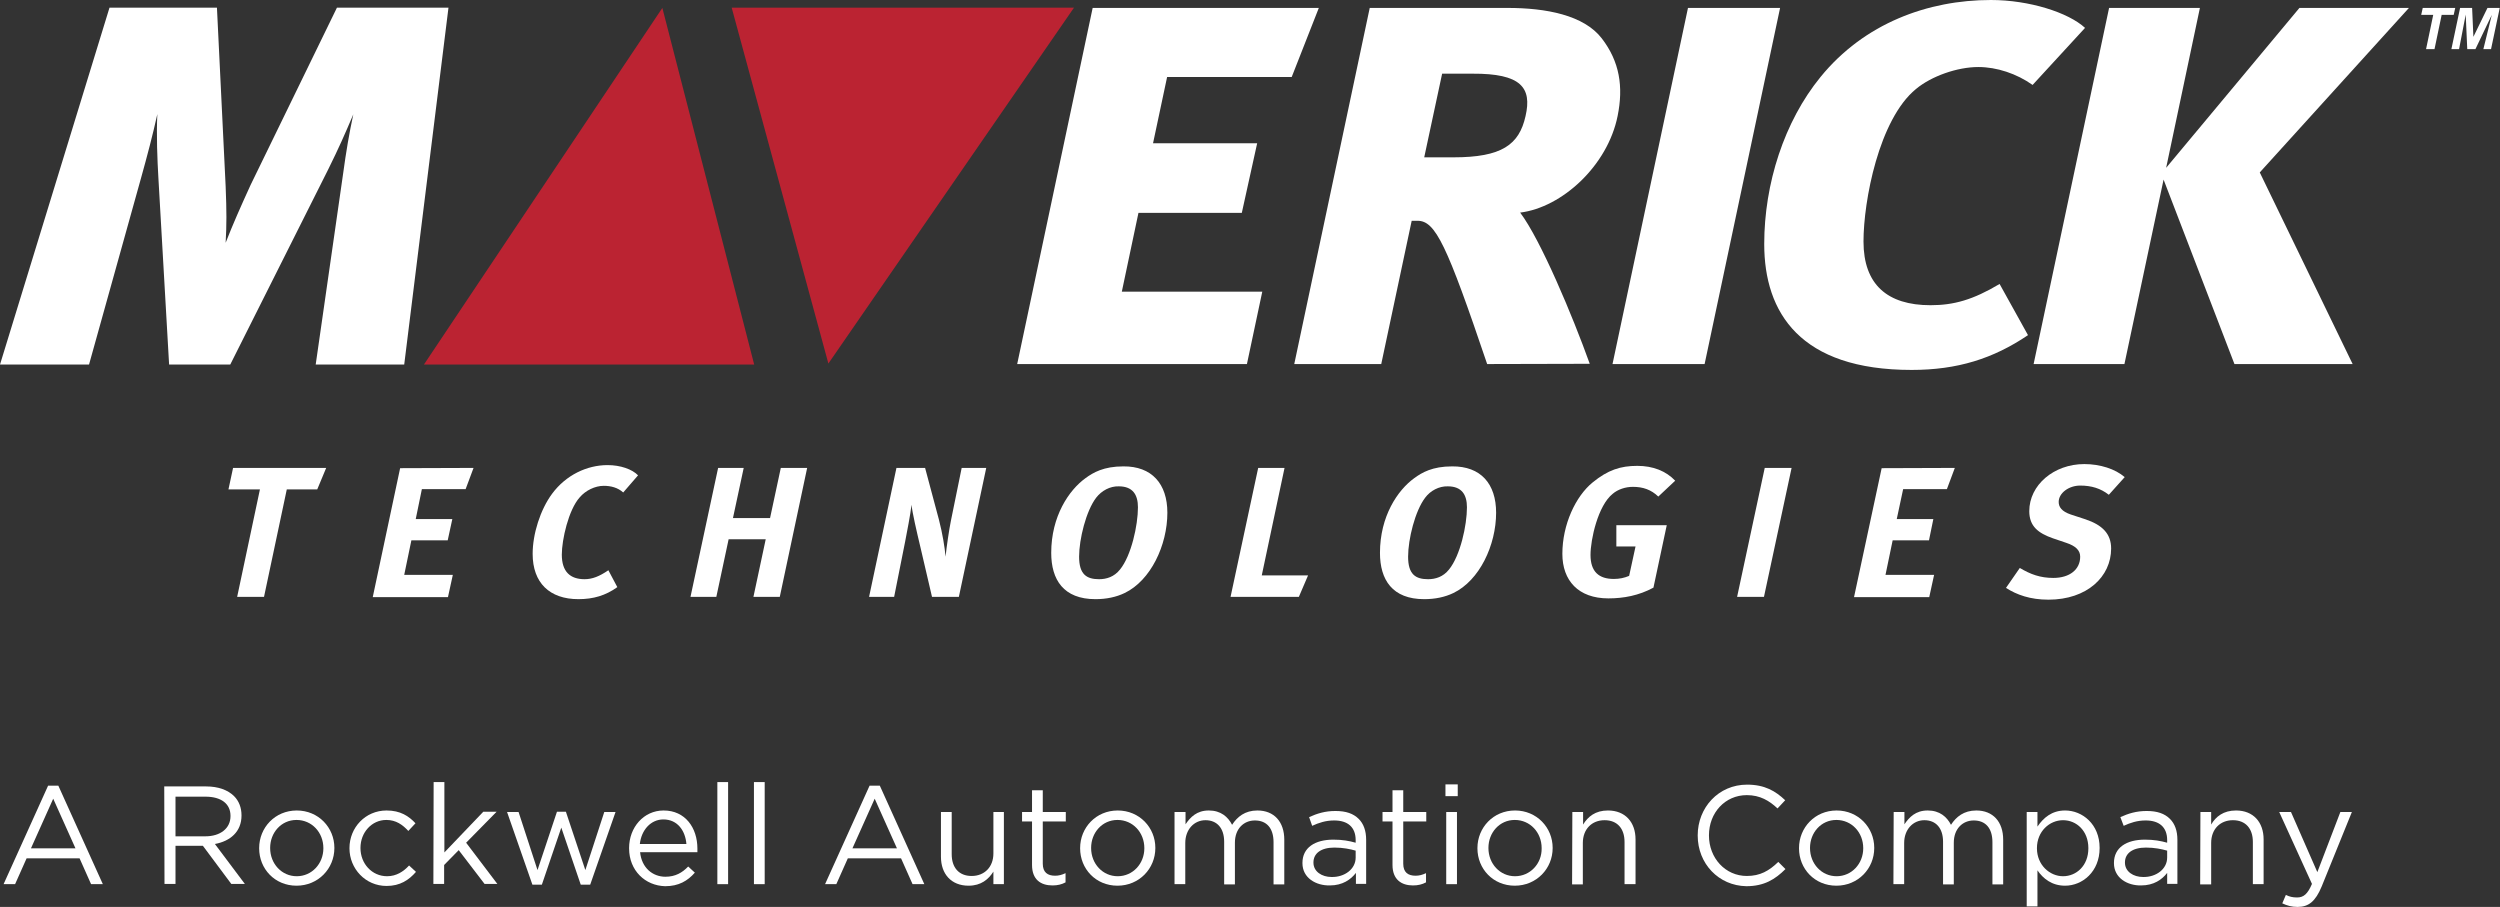
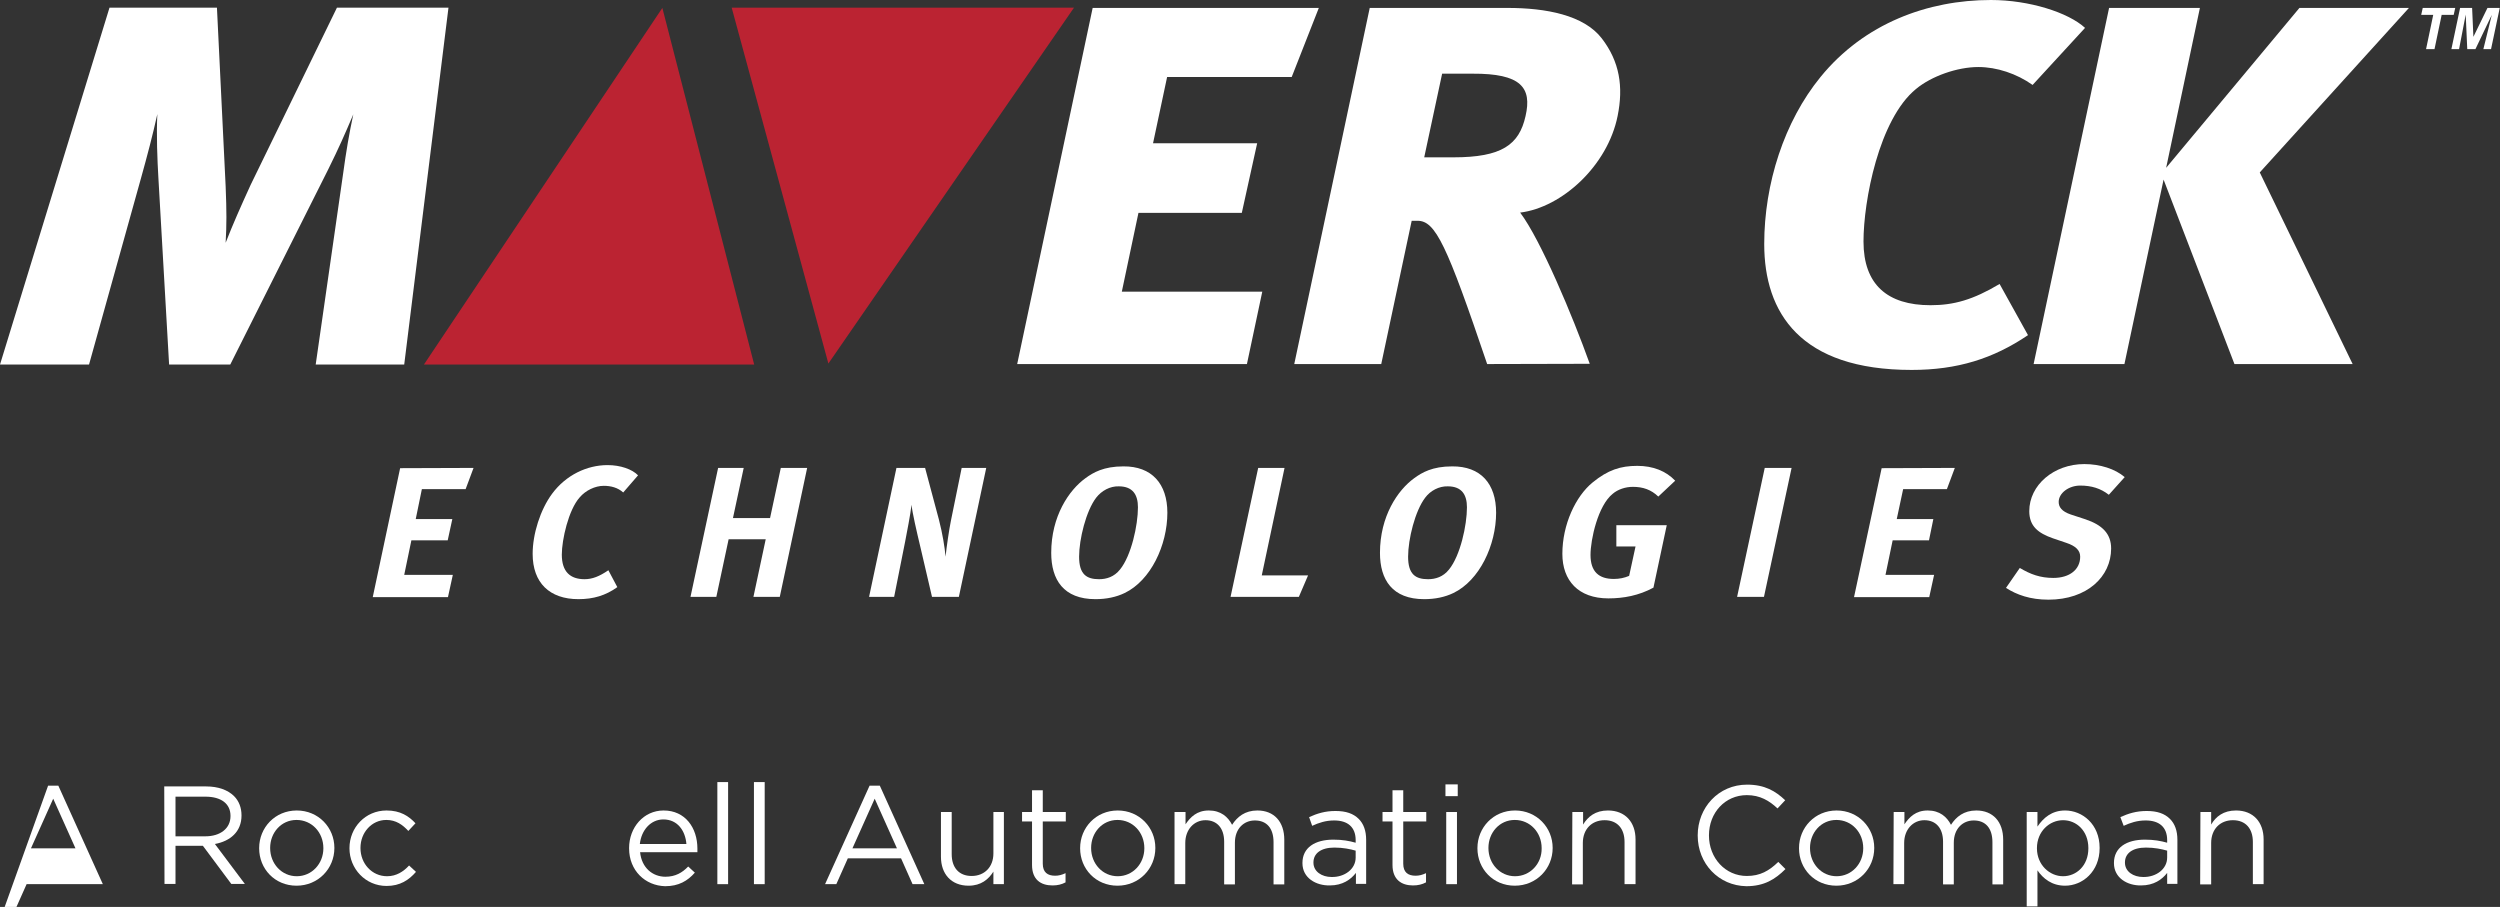
<svg xmlns="http://www.w3.org/2000/svg" version="1.1" id="Layer_2_00000132779821719799340900000009548287863653398913_" x="0px" y="0px" viewBox="0 0 977.2 354.5" style="enable-background:new 0 0 977.2 354.5;" xml:space="preserve">
  <rect x="0" y="0" width="977.2" height="354.5" fill="#333333" stroke="none" />
  <style type="text/css"> .st0{fill:#FFFFFF;} .st1{fill:#BB2332;} </style>
  <g id="Layer_1-2">
    <path class="st0" d="M397.6,142.3L427.1,3.1h88.4l-10.6,27h-48.7L450.7,56h40.7l-6,27.2H445l-6.5,30.8h54.9l-6,28.3L397.6,142.3 L397.6,142.3z" />
    <path class="st0" d="M84.8,3l3.4,69.8c0.4,10,0.4,14.9,0,22.1c2.8-7.2,6-14.4,9.8-22.7L131.7,3h43.6L158,142.5h-34.6L134.1,68 c1.2-8.8,2.4-15.9,4-23.3c-3.4,8-5.6,13-9.8,21.5L90,142.5H66.1l-4.2-73.2c-0.4-6.8-0.8-16.7-0.4-24.7c-1.8,8.2-4,16.5-6.4,25.1 l-20.3,72.8H0L42.8,3H84.8L84.8,3z" />
    <path class="st0" d="M581.3,142.3c-15.8-46.7-20.2-56-27.2-56h-2.3l-11.9,56h-34L535.4,3.1h53.9c15,0,29.8,2.8,36.8,11.9 c7,9.1,8.5,18.9,6.2,30.3c-3.9,19.5-21.8,35.8-38.1,37.8c8,10.6,20.5,40.4,27.2,59.1L581.3,142.3L581.3,142.3z M575.6,28.8h-11.9 l-7,32.7h11.4c18.9,0,25.7-4.9,28.2-16.1C598.9,34.2,594.5,28.7,575.6,28.8L575.6,28.8z" />
-     <path class="st0" d="M630.3,142.3L659.8,3.1h36l-29.5,139.2L630.3,142.3L630.3,142.3z" />
    <path class="st0" d="M747.2,144.6c-43.5,0-57.6-22.3-57.6-49.2c0-23.6,7.8-47.9,22-65.3c17.1-21,42-30.1,66.6-30.1 c15,0,30.3,4.9,36.8,10.9l-20.5,22.3c-6.2-4.4-14-7-21.2-7c-8.3,0-18.4,3.6-24.4,8.6c-14.5,11.9-20.5,43.8-20.5,59.6 c0,16.8,9.3,24.9,26.2,24.9c9.1,0,16.6-2.1,27-8.3l11.1,20C779.1,140.2,765.1,144.6,747.2,144.6L747.2,144.6z" />
    <path class="st0" d="M873.4,142.3l-27.7-72.1l-15.3,72.1h-35.5L824.4,3.1h35.5l-13.2,62.5l52.1-62.5h42.8l-58.3,64.3l36.3,74.9 L873.4,142.3L873.4,142.3z" />
    <polygon class="st1" points="258.9,3.1 294.8,142.5 165.7,142.5 " />
    <polygon class="st1" points="323.8,142.1 286,3 419.8,3 " />
-     <path class="st0" d="M127.5,182.9l-3.5,8.4h-11.9l-8.9,42H92.7l8.9-42H89.3l1.8-8.4L127.5,182.9L127.5,182.9z" />
    <path class="st0" d="M185.1,182.9l-3.1,8.3h-17.1l-2.4,11.7h14.3l-1.8,8.3h-14.2l-2.8,13.5h19l-1.9,8.7h-29.4l10.7-50.4 L185.1,182.9L185.1,182.9z" />
    <path class="st0" d="M243.6,192.5c-2.1-1.9-4.8-2.6-7.6-2.6c-3.4,0-7.1,1.8-9.4,4.5c-4.4,4.9-7,16.6-7,22.4c0,6.7,3.3,9.6,8.9,9.6 c3,0,5.8-1.1,9.3-3.5l3.5,6.6c-4.6,3.3-9.4,4.7-15.2,4.7c-11.3,0-17.9-6.4-17.9-17.7c0-7.8,3-17.3,7.6-23.5 c5.4-7.3,13.6-11.2,21.7-11.2c5,0,9.6,1.6,11.9,4L243.6,192.5L243.6,192.5z" />
    <path class="st0" d="M290.7,182.9l-4.2,19.6H301l4.2-19.6h10.3l-10.7,50.4h-10.3l4.8-22.5h-14.5l-4.8,22.5h-10.1l10.8-50.4H290.7 L290.7,182.9z" />
    <path class="st0" d="M361.6,182.9l5.4,20.2c1.4,5.4,2.3,10.9,2.6,14.5c0.4-3.9,1.4-10.7,2.1-14.1l4.2-20.6h9.6l-10.7,50.4h-10.5 l-4.5-19.3c-1.5-6.3-3.2-13.6-3.5-16.7c-0.5,4.2-1.7,10.2-2.5,14.4l-4.3,21.6h-9.8l10.7-50.4L361.6,182.9L361.6,182.9z" />
    <path class="st0" d="M456.3,200.4c0,12.7-6.5,26.5-16.7,31.4c-3.3,1.6-7.2,2.4-11.4,2.4c-12.5,0-17.3-7.6-17.3-18.1 c0-14.3,6.9-24.5,13.4-29.2c3-2.2,7.1-4.6,14.8-4.6C450.2,182.2,456.3,189.1,456.3,200.4L456.3,200.4z M428.5,194.5 c-4,5.2-6.7,16.3-6.7,23.1s2.8,8.8,7.8,8.8c2.9,0,5.9-0.9,8.2-3.8c4.4-5.4,7-17.3,7-24.3c0-4.9-2-8.2-7.5-8.2 C433.9,190,430.6,191.8,428.5,194.5L428.5,194.5z" />
    <path class="st0" d="M502.1,182.9l-8.9,42h18.1l-3.6,8.4H481l10.8-50.4H502.1L502.1,182.9z" />
    <path class="st0" d="M584.8,200.4c0,12.7-6.5,26.5-16.7,31.4c-3.3,1.6-7.2,2.4-11.4,2.4c-12.5,0-17.3-7.6-17.3-18.1 c0-14.3,6.9-24.5,13.4-29.2c3-2.2,7.1-4.6,14.8-4.6C578.8,182.2,584.8,189.1,584.8,200.4L584.8,200.4z M557.1,194.5 c-4,5.2-6.7,16.3-6.7,23.1s2.8,8.8,7.8,8.8c2.9,0,5.9-0.9,8.2-3.8c4.4-5.4,7-17.3,7-24.3c0-4.9-2-8.2-7.5-8.2 C562.5,190,559.1,191.8,557.1,194.5L557.1,194.5z" />
    <path class="st0" d="M648.2,194.1c-2.8-2.7-6-3.8-9.9-3.8c-3,0-5.9,1-7.9,2.7c-5.8,4.6-8.7,17.9-8.7,23.9c0,6.6,3.3,9.4,9.1,9.4 c2.2,0,4.1-0.4,6-1.2l2.5-11.5h-7.5v-8.3h19.7l-5.2,24.4c-5.7,3.1-11.7,4.2-17.6,4.2c-11.8,0-18-7-18-17.4 c0-11.5,5.2-22.5,11.8-27.9c6-4.9,10.9-6.5,17.5-6.5c6.1,0,11.2,2,14.8,5.8L648.2,194.1L648.2,194.1z" />
    <path class="st0" d="M700.3,182.9l-10.8,50.4H679l10.8-50.4H700.3L700.3,182.9z" />
    <path class="st0" d="M764.1,182.9l-3.1,8.3h-17.1l-2.5,11.7h14.3l-1.7,8.3h-14.2l-2.8,13.5h19l-1.9,8.7h-29.4l10.8-50.4 L764.1,182.9L764.1,182.9z" />
    <path class="st0" d="M824.3,193.4c-3.2-2.5-6.8-3.6-11.2-3.6s-8.4,2.9-8.4,6.4c0,2,1.2,3.7,4.7,4.9l5.8,1.9c6.5,2.2,10,5.6,10,11.4 c0,11-9.4,20-24.5,20c-7.1,0-12.4-1.9-16.6-4.6l5.4-7.8c4.2,2.5,8,3.9,13.1,3.9c6.4,0,10.5-3.3,10.5-8.3c0-2.5-1.8-4.2-5.4-5.4 l-5.3-1.8c-5.7-2-9.2-4.7-9.2-10.6c0-10.2,9.6-18.4,21.5-18.4c6.2,0,12.1,1.9,15.8,5.1L824.3,193.4L824.3,193.4z" />
-     <path class="st0" d="M18.8,307.1h4l17.4,38.5h-4.6l-4.5-10.1H10.4l-4.5,10.1H1.4L18.8,307.1z M29.5,331.6l-8.7-19.4l-8.7,19.4H29.5 z" />
+     <path class="st0" d="M18.8,307.1h4l17.4,38.5h-4.6H10.4l-4.5,10.1H1.4L18.8,307.1z M29.5,331.6l-8.7-19.4l-8.7,19.4H29.5 z" />
    <path class="st0" d="M64.2,307.4h16.4c4.7,0,8.5,1.4,10.9,3.8c1.9,1.9,2.9,4.5,2.9,7.5v0.1c0,6.3-4.4,10-10.4,11.1l11.7,15.6h-5.3 l-11.1-14.9H68.6v14.9h-4.3L64.2,307.4L64.2,307.4z M80.3,326.9c5.7,0,9.8-3,9.8-7.9v-0.1c0-4.7-3.6-7.5-9.8-7.5H68.6v15.5 L80.3,326.9L80.3,326.9z" />
    <path class="st0" d="M101.3,331.6v-0.1c0-8,6.2-14.7,14.7-14.7s14.7,6.7,14.7,14.6v0.1c0,8-6.3,14.7-14.8,14.7 S101.3,339.6,101.3,331.6z M126.4,331.6v-0.1c0-6.1-4.5-11-10.5-11s-10.3,5-10.3,10.9v0.1c0,6.1,4.5,11,10.4,11 S126.4,337.6,126.4,331.6L126.4,331.6z" />
    <path class="st0" d="M136.6,331.6v-0.1c0-8,6.2-14.7,14.5-14.7c5.4,0,8.7,2.2,11.3,5l-2.8,3c-2.2-2.4-4.8-4.3-8.6-4.3 c-5.7,0-10.1,4.9-10.1,10.9v0.1c0,6.1,4.5,11,10.4,11c3.6,0,6.4-1.8,8.6-4.2l2.7,2.5c-2.8,3.2-6.2,5.5-11.5,5.5 C142.8,346.3,136.6,339.5,136.6,331.6L136.6,331.6z" />
-     <path class="st0" d="M169.5,305.7h4.2v27.5l15.2-15.9h5.2l-11.9,12.1l12.2,16.1h-5l-10.1-13.2l-5.7,5.8v7.4h-4.2L169.5,305.7 L169.5,305.7z" />
-     <path class="st0" d="M198.2,317.4h4.5l7.4,22.7l7.6-22.8h3.5l7.6,22.8l7.4-22.7h4.4l-9.9,28.4H227l-7.6-22.3l-7.6,22.3h-3.7 L198.2,317.4L198.2,317.4z" />
    <path class="st0" d="M245.9,331.6v-0.1c0-8.1,5.7-14.7,13.5-14.7c8.4,0,13.2,6.7,13.2,14.9c0,0.5,0,0.9,0,1.4h-22.4 c0.6,6.1,4.9,9.6,9.9,9.6c3.9,0,6.6-1.6,8.9-4l2.6,2.4c-2.8,3.2-6.3,5.3-11.6,5.3C252.2,346.2,245.9,340.3,245.9,331.6L245.9,331.6 z M268.3,329.9c-0.4-5.1-3.4-9.6-9-9.6c-4.9,0-8.6,4.1-9.2,9.6H268.3z" />
    <path class="st0" d="M280.4,305.7h4.2v39.9h-4.2V305.7z" />
    <path class="st0" d="M294.7,305.7h4.2v39.9h-4.2V305.7z" />
    <path class="st0" d="M339.9,307.1h4l17.4,38.5h-4.6l-4.5-10.1h-20.8l-4.5,10.1h-4.4L339.9,307.1L339.9,307.1z M350.6,331.6 l-8.7-19.4l-8.7,19.4H350.6L350.6,331.6z" />
    <path class="st0" d="M367.8,334.9v-17.5h4.2v16.5c0,5.2,2.8,8.5,7.8,8.5s8.5-3.5,8.5-8.8v-16.2h4.1v28.2h-4.1v-4.9 c-1.9,3-4.8,5.5-9.7,5.5C371.8,346.2,367.8,341.6,367.8,334.9L367.8,334.9z" />
    <path class="st0" d="M403.4,338.1v-17h-3.9v-3.7h3.9v-8.5h4.2v8.5h9v3.7h-9v16.5c0,3.4,1.9,4.7,4.8,4.7c1.4,0,2.6-0.3,4.1-1v3.6 c-1.5,0.8-3.1,1.2-5.1,1.2C406.8,346.1,403.4,343.8,403.4,338.1L403.4,338.1z" />
    <path class="st0" d="M422.2,331.6v-0.1c0-8,6.2-14.7,14.7-14.7s14.7,6.7,14.7,14.6v0.1c0,8-6.3,14.7-14.8,14.7 S422.2,339.6,422.2,331.6z M447.3,331.6v-0.1c0-6.1-4.5-11-10.5-11s-10.3,5-10.3,10.9v0.1c0,6.1,4.5,11,10.4,11 S447.3,337.6,447.3,331.6L447.3,331.6z" />
    <path class="st0" d="M459.2,317.4h4.2v4.8c1.9-2.8,4.4-5.4,9.1-5.4s7.5,2.5,9.1,5.6c2-3.1,5-5.6,9.9-5.6c6.5,0,10.5,4.4,10.5,11.4 v17.5h-4.2v-16.5c0-5.5-2.7-8.5-7.3-8.5c-4.3,0-7.8,3.2-7.8,8.7v16.3h-4.2V329c0-5.3-2.8-8.4-7.3-8.4s-7.9,3.7-7.9,8.9v16.1h-4.2 V317.4L459.2,317.4z" />
    <path class="st0" d="M509.1,337.4v-0.1c0-6,4.9-9.1,12.1-9.1c3.6,0,6.2,0.5,8.7,1.2v-1c0-5.1-3.1-7.7-8.4-7.7c-3.3,0-6,0.9-8.6,2.1 l-1.2-3.4c3.1-1.4,6.2-2.4,10.3-2.4s7,1,9.1,3.1c1.9,1.9,2.9,4.6,2.9,8.2v17.2h-4v-4.3c-2,2.6-5.2,4.9-10.2,4.9 C514.4,346.2,509.1,343.2,509.1,337.4L509.1,337.4z M529.9,335.2v-2.7c-2.1-0.6-4.9-1.2-8.3-1.2c-5.3,0-8.2,2.3-8.2,5.8v0.1 c0,3.5,3.3,5.6,7.1,5.6C525.6,342.9,529.9,339.7,529.9,335.2L529.9,335.2z" />
    <path class="st0" d="M544.3,338.1v-17h-3.9v-3.7h3.9v-8.5h4.2v8.5h9v3.7h-9v16.5c0,3.4,1.9,4.7,4.8,4.7c1.4,0,2.6-0.3,4.1-1v3.6 c-1.5,0.8-3.1,1.2-5.1,1.2C547.8,346.1,544.3,343.8,544.3,338.1L544.3,338.1z" />
    <path class="st0" d="M565,306.6h4.8v4.6H565V306.6z M565.3,317.4h4.2v28.2h-4.2V317.4z" />
    <path class="st0" d="M577.5,331.6v-0.1c0-8,6.2-14.7,14.7-14.7s14.7,6.7,14.7,14.6v0.1c0,8-6.3,14.7-14.8,14.7 S577.5,339.6,577.5,331.6L577.5,331.6z M602.6,331.6v-0.1c0-6.1-4.5-11-10.5-11s-10.3,5-10.3,10.9v0.1c0,6.1,4.5,11,10.4,11 S602.7,337.6,602.6,331.6L602.6,331.6z" />
    <path class="st0" d="M614.6,317.4h4.2v4.9c1.9-3.1,4.8-5.5,9.7-5.5c6.8,0,10.8,4.6,10.8,11.3v17.5H635v-16.5c0-5.2-2.8-8.5-7.8-8.5 s-8.5,3.5-8.5,8.9v16.2h-4.2L614.6,317.4L614.6,317.4z" />
    <path class="st0" d="M663.6,326.6v-0.1c0-10.8,8.1-19.8,19.3-19.8c6.9,0,11.1,2.5,14.9,6.1l-3,3.2c-3.2-3-6.8-5.2-12-5.2 c-8.5,0-14.8,6.9-14.8,15.7v0.1c0,8.8,6.4,15.8,14.8,15.8c5.2,0,8.7-2,12.3-5.5l2.8,2.8c-4,4-8.3,6.7-15.3,6.7 C671.8,346.2,663.6,337.6,663.6,326.6L663.6,326.6z" />
    <path class="st0" d="M703.2,331.6v-0.1c0-8,6.2-14.7,14.7-14.7s14.7,6.7,14.7,14.6v0.1c0,8-6.3,14.7-14.8,14.7 S703.2,339.6,703.2,331.6L703.2,331.6z M728.3,331.6v-0.1c0-6.1-4.5-11-10.5-11s-10.3,5-10.3,10.9v0.1c0,6.1,4.5,11,10.4,11 S728.3,337.6,728.3,331.6L728.3,331.6z" />
    <path class="st0" d="M740.2,317.4h4.2v4.8c1.9-2.8,4.4-5.4,9.1-5.4s7.5,2.5,9.1,5.6c2-3.1,5-5.6,9.9-5.6c6.5,0,10.5,4.4,10.5,11.4 v17.5h-4.2v-16.5c0-5.5-2.7-8.5-7.3-8.5c-4.3,0-7.8,3.2-7.8,8.7v16.3h-4.2V329c0-5.3-2.8-8.4-7.3-8.4s-7.9,3.7-7.9,8.9v16.1h-4.2 L740.2,317.4L740.2,317.4z" />
    <path class="st0" d="M792.2,317.4h4.2v5.7c2.3-3.4,5.6-6.3,10.8-6.3c6.8,0,13.5,5.4,13.5,14.6v0.1c0,9.2-6.7,14.7-13.5,14.7 c-5.2,0-8.6-2.8-10.8-6v14.1h-4.2V317.4z M816.3,331.6v-0.1c0-6.7-4.6-10.9-9.9-10.9s-10.2,4.4-10.2,10.9v0.1 c0,6.5,5,10.9,10.2,10.9S816.3,338.4,816.3,331.6z" />
    <path class="st0" d="M826.3,337.4v-0.1c0-6,4.9-9.1,12.1-9.1c3.6,0,6.2,0.5,8.7,1.2v-1c0-5.1-3.1-7.7-8.4-7.7c-3.3,0-6,0.9-8.6,2.1 l-1.3-3.4c3.1-1.4,6.2-2.4,10.3-2.4s7,1,9.1,3.1c1.9,1.9,2.9,4.6,2.9,8.2v17.2h-4v-4.3c-2,2.6-5.2,4.9-10.2,4.9 C831.6,346.2,826.3,343.2,826.3,337.4L826.3,337.4z M847.1,335.2v-2.7c-2.1-0.6-4.9-1.2-8.3-1.2c-5.3,0-8.2,2.3-8.2,5.8v0.1 c0,3.5,3.3,5.6,7.1,5.6C842.8,342.9,847.1,339.7,847.1,335.2L847.1,335.2z" />
    <path class="st0" d="M860.1,317.4h4.2v4.9c1.8-3.1,4.8-5.5,9.7-5.5c6.8,0,10.8,4.6,10.8,11.3v17.5h-4.2v-16.5 c0-5.2-2.8-8.5-7.8-8.5s-8.5,3.5-8.5,8.9v16.2H860L860.1,317.4L860.1,317.4z" />
-     <path class="st0" d="M914.8,317.4h4.5l-11.8,29.1c-2.4,5.8-5.1,8-9.4,8c-2.3,0-4.1-0.5-6-1.4l1.4-3.3c1.4,0.7,2.6,1,4.4,1 c2.5,0,4.1-1.3,5.8-5.3l-12.8-28.1h4.6l10.3,23.5L914.8,317.4L914.8,317.4z" />
    <path class="st0" d="M951.6,19.2h-3.3l2.8-13.4h-4.7l0.6-2.7h12.7l-0.6,2.7h-4.7L951.6,19.2L951.6,19.2z" />
    <path class="st0" d="M967.6,19.2h-3.2l-0.6-13.5l-2.6,13.5h-3l3.4-16.1h4.7l0.5,11.3l5.5-11.3h4.8l-3.4,16.1h-3L974,5.8L967.6,19.2 L967.6,19.2z" />
  </g>
</svg>